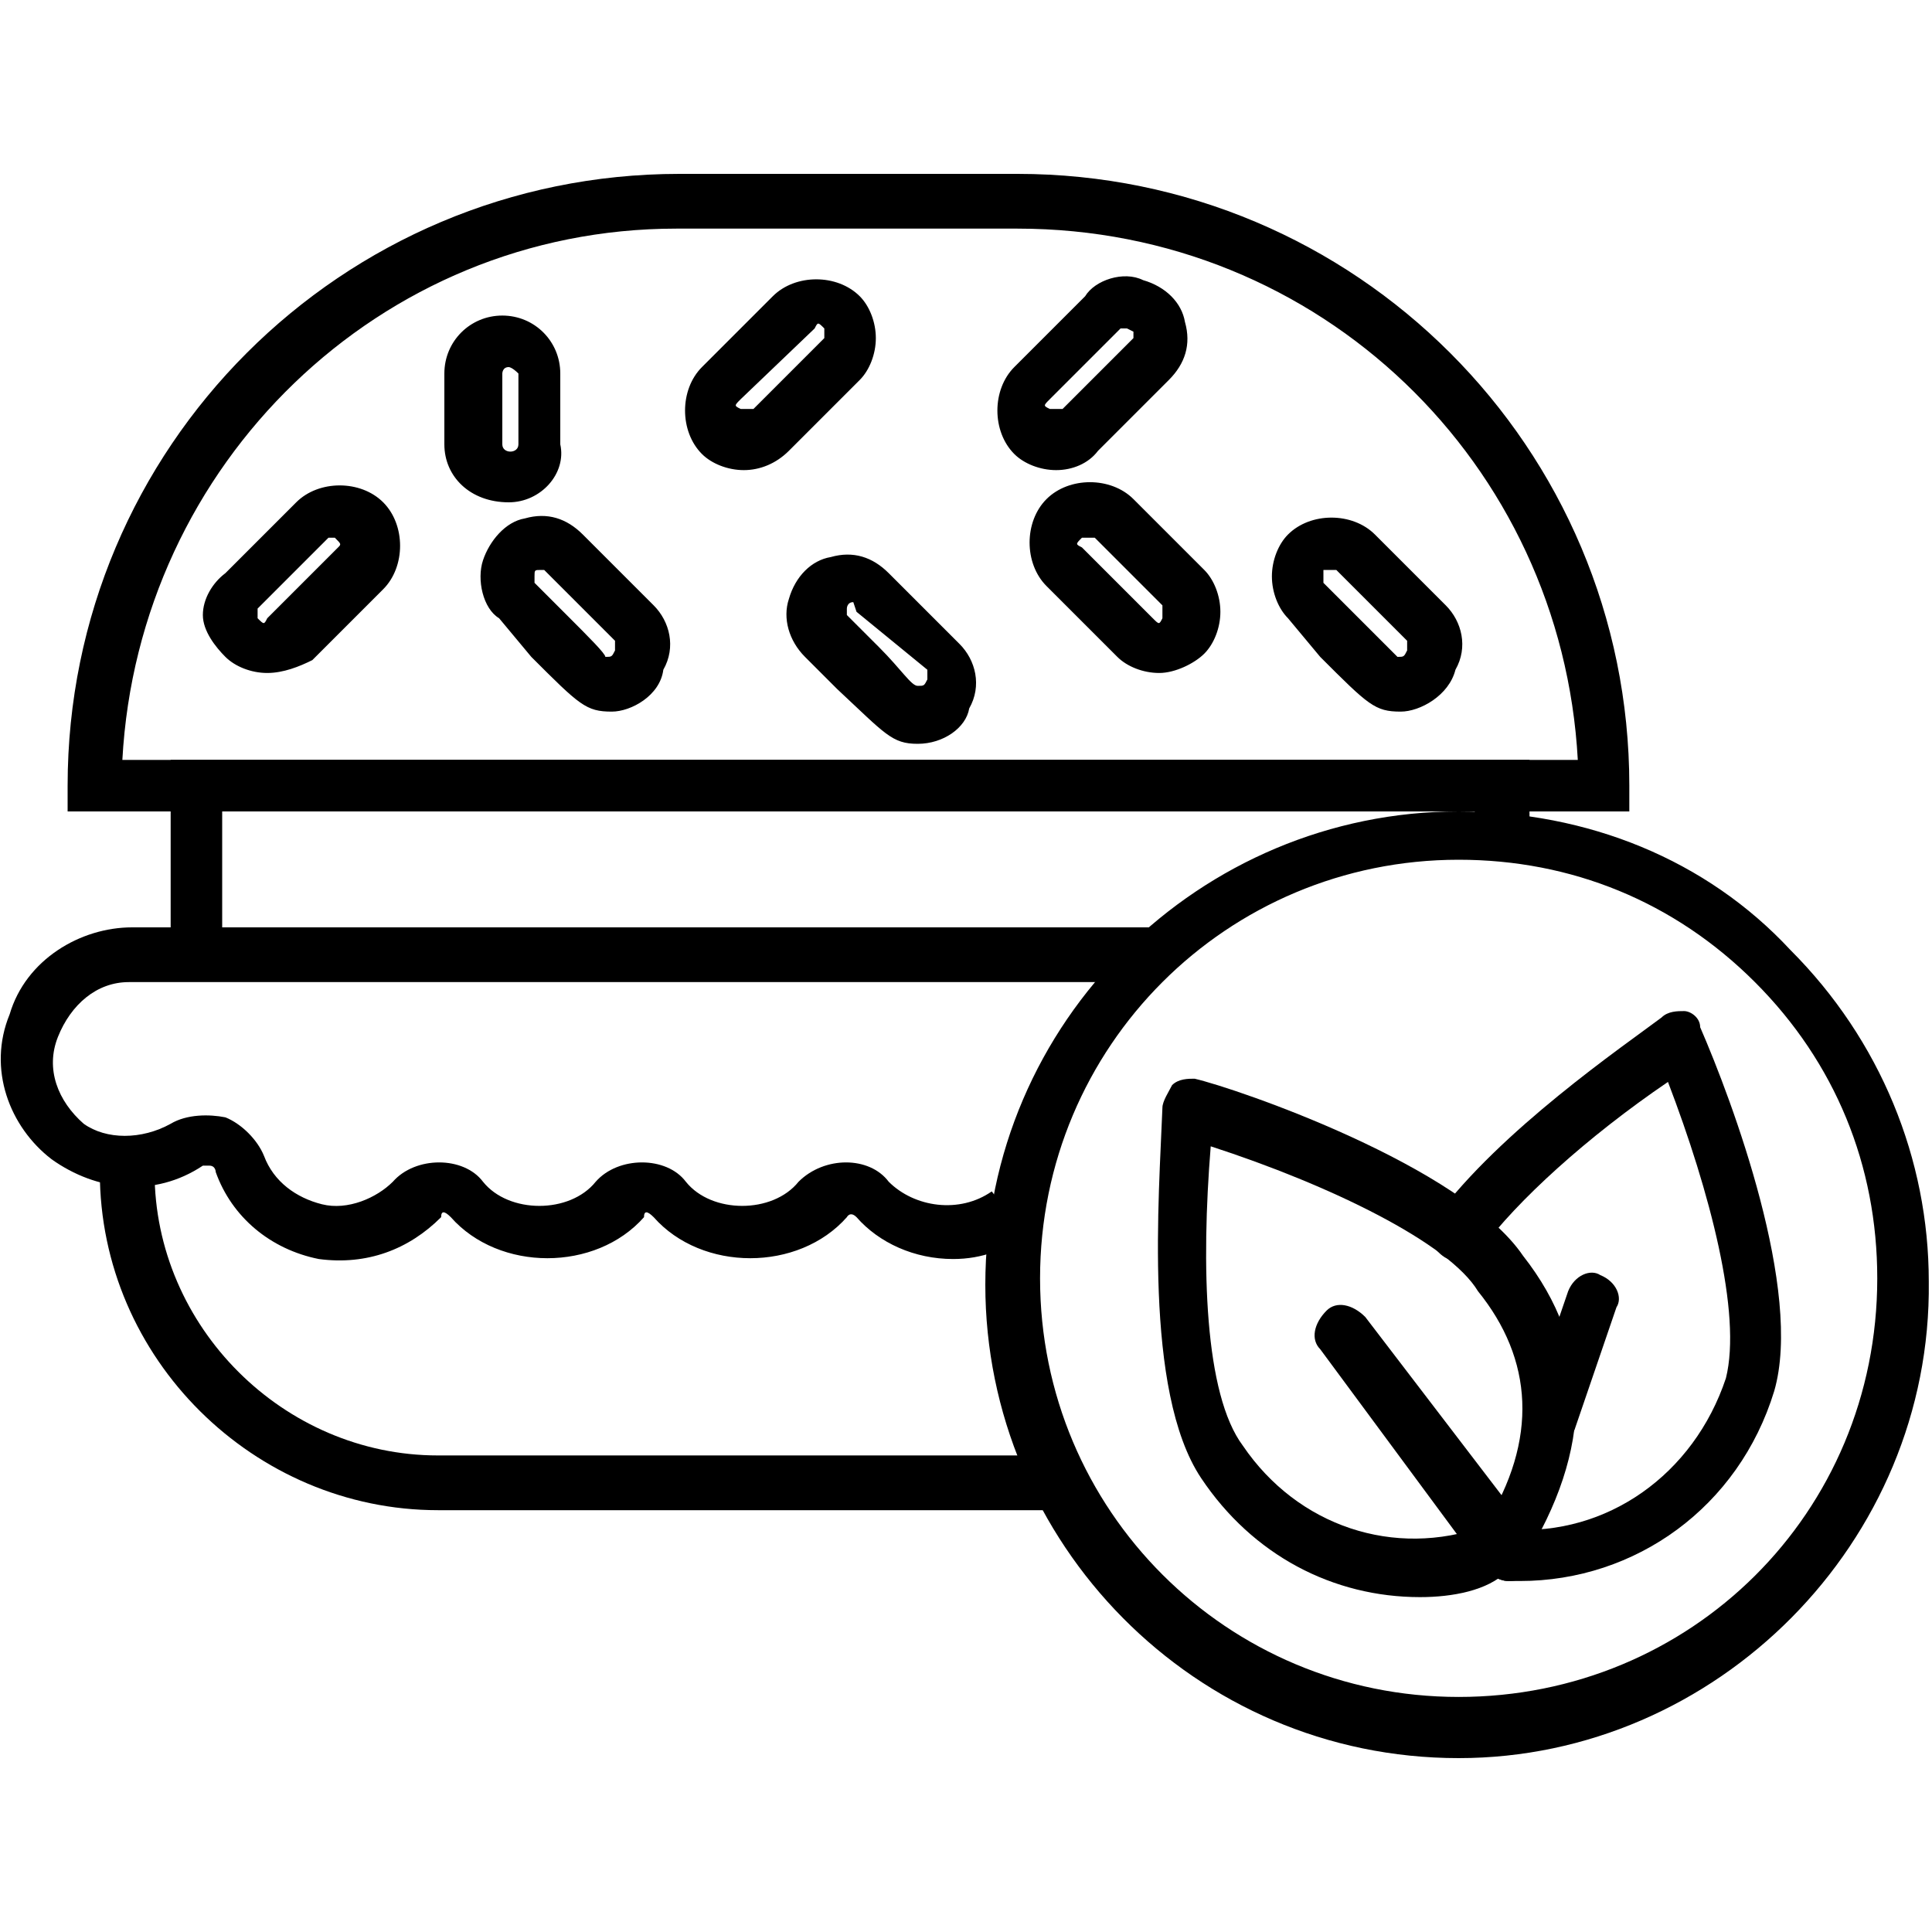
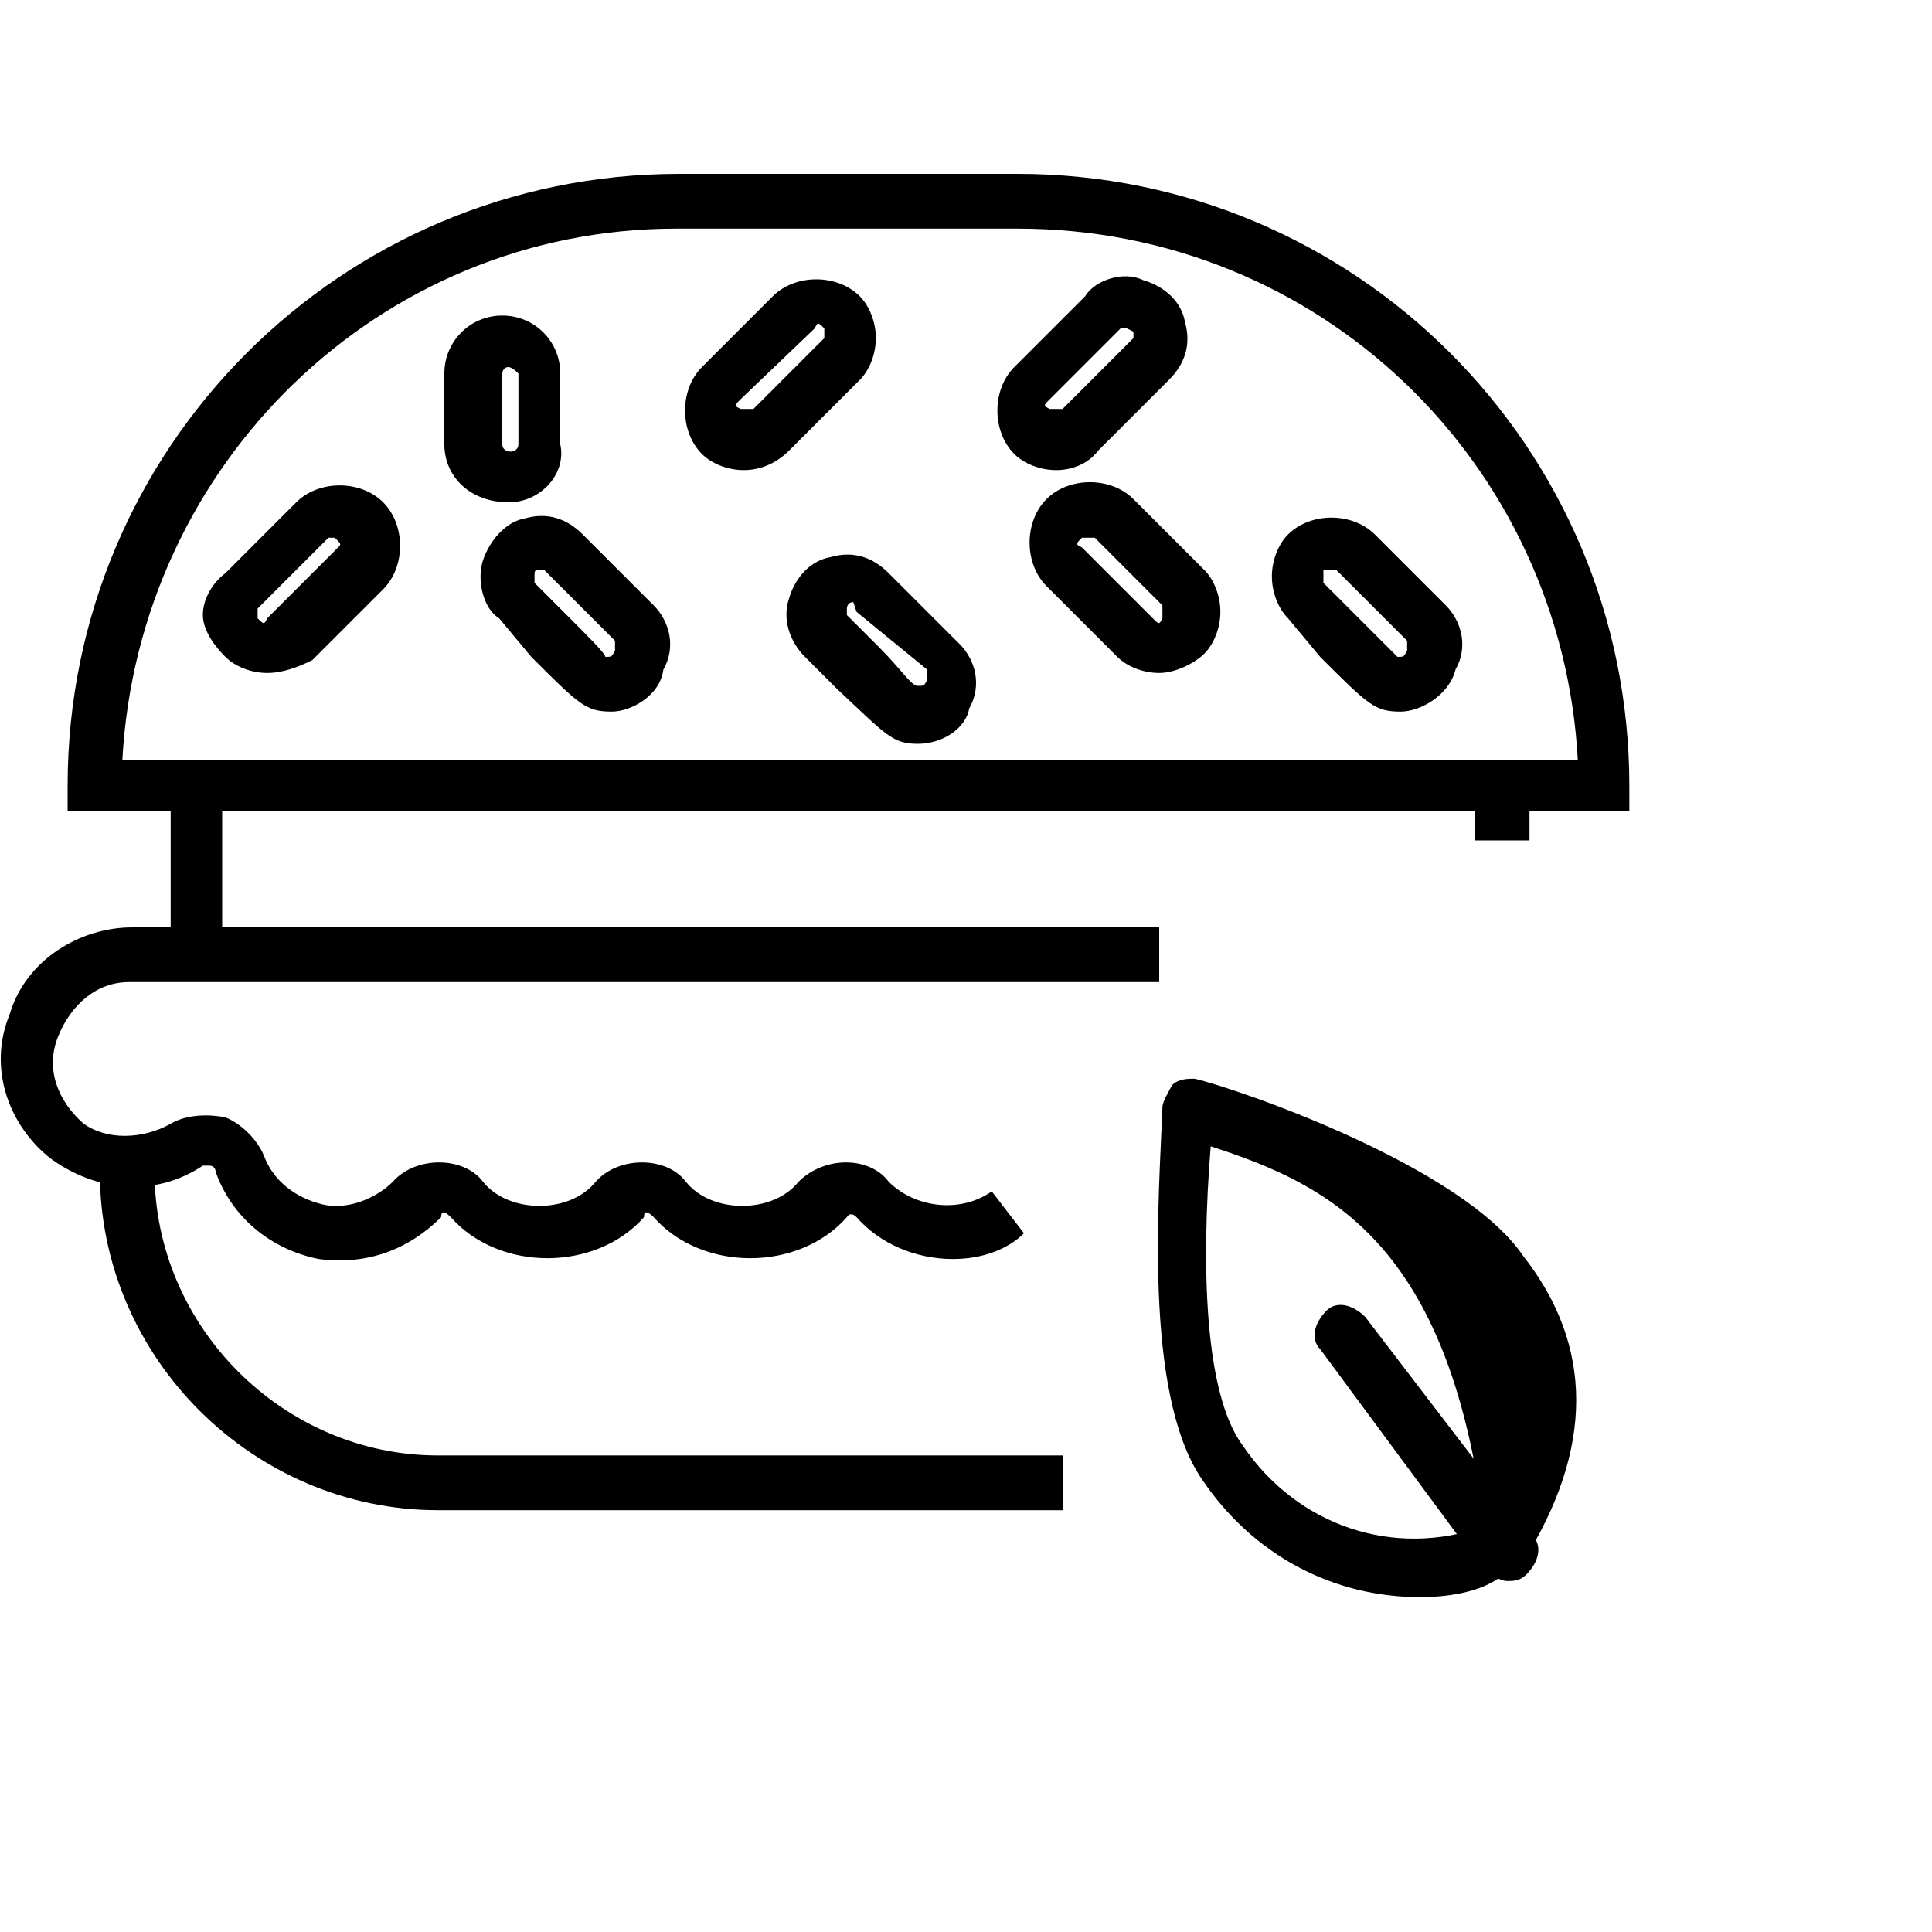
<svg xmlns="http://www.w3.org/2000/svg" version="1.1" id="Calque_1" x="0px" y="0px" viewBox="0 0 60 60" style="enable-background:new 0 0 60 60;" xml:space="preserve">
  <g>
    <g id="Rectangle-path_4_">
      <polygon points="6.9,29.7 5.3,29.7 5.3,23.6 47.5,23.6 47.5,26.1 45.8,26.1 45.8,25.2 6.9,25.2 " />
    </g>
    <g id="Shape_28_">
      <path d="M50.7,25.2H2.1v-0.8c0-10.5,8.5-19,19-19h10.5c10.5,0,19,8.5,19,19V25.2z M3.8,23.6H49c-0.5-9.2-8-16.5-17.4-16.5H21 C11.8,7.1,4.3,14.4,3.8,23.6z M28.5,23.1L28.5,23.1c-0.8,0-1-0.3-2.5-1.7l-1-1c-0.5-0.5-0.7-1.2-0.5-1.8c0.2-0.7,0.7-1.2,1.3-1.3 c0.7-0.2,1.3,0,1.8,0.5l2.2,2.2c0.5,0.5,0.7,1.3,0.3,2C30,22.6,29.3,23.1,28.5,23.1z M26.5,18.7C26.3,18.7,26.3,18.7,26.5,18.7 c-0.2,0-0.2,0.2-0.2,0.2v0.2l1,1c0.7,0.7,1,1.2,1.2,1.2c0.2,0,0.2,0,0.3-0.2c0-0.2,0-0.2,0-0.3l0,0l-2.2-1.8 C26.5,18.7,26.5,18.7,26.5,18.7z M43.5,22.1c-0.8,0-1-0.2-2.5-1.7l-1-1.2c-0.3-0.3-0.5-0.8-0.5-1.3c0-0.5,0.2-1,0.5-1.3 c0.7-0.7,2-0.7,2.7,0l2.2,2.2c0.5,0.5,0.7,1.3,0.3,2C45,21.6,44.1,22.1,43.5,22.1z M41.3,17.7C41.3,17.7,41.1,17.7,41.3,17.7h-0.2 v0.2v0.2l1,1c0.7,0.7,1.2,1.2,1.3,1.3c0.2,0,0.2,0,0.3-0.2c0-0.2,0-0.2,0-0.3l-2.2-2.2C41.5,17.7,41.3,17.7,41.3,17.7z M19,22.1 c-0.8,0-1-0.2-2.5-1.7l-1-1.2c-0.5-0.3-0.7-1.2-0.5-1.8s0.7-1.2,1.3-1.3c0.7-0.2,1.3,0,1.8,0.5l2.2,2.2c0.5,0.5,0.7,1.3,0.3,2 C20.5,21.6,19.6,22.1,19,22.1z M16.8,17.7L16.8,17.7c-0.2,0-0.2,0-0.2,0.2v0.2l1,1c0.7,0.7,1.2,1.2,1.2,1.3c0.2,0,0.2,0,0.3-0.2 c0-0.2,0-0.2,0-0.3l-2.2-2.2C16.9,17.7,16.8,17.7,16.8,17.7z M36,20.9c-0.5,0-1-0.2-1.3-0.5l-2.2-2.2c-0.7-0.7-0.7-2,0-2.7 s2-0.7,2.7,0l2.2,2.2c0.3,0.3,0.5,0.8,0.5,1.3c0,0.5-0.2,1-0.5,1.3S36.5,20.9,36,20.9z M33.8,16.7h-0.2c-0.2,0.2-0.2,0.2,0,0.3 l2.2,2.2c0.2,0.2,0.2,0.2,0.3,0l0,0v-0.2v-0.2L34,16.7C34,16.7,34,16.7,33.8,16.7z M8.3,20.9c-0.5,0-1-0.2-1.3-0.5 c-0.3-0.3-0.7-0.8-0.7-1.3c0-0.5,0.3-1,0.7-1.3l2.2-2.2c0.7-0.7,2-0.7,2.7,0c0.7,0.7,0.7,2,0,2.7l-2.2,2.2 C9.3,20.7,8.8,20.9,8.3,20.9z M10.4,16.7h-0.2l-2.2,2.2v0.3c0.2,0.2,0.2,0.2,0.3,0l2.2-2.2C10.6,16.9,10.6,16.9,10.4,16.7 L10.4,16.7z M15.8,15.6c-1.2,0-2-0.8-2-1.8v-2.2c0-1,0.8-1.8,1.8-1.8s1.8,0.8,1.8,1.8v2.2C17.6,14.7,16.8,15.6,15.8,15.6z M15.8,11.4c-0.2,0-0.2,0.2-0.2,0.2v2.2c0,0.3,0.5,0.3,0.5,0v-2.2C15.9,11.4,15.8,11.4,15.8,11.4z M32.8,14.6 c-0.5,0-1-0.2-1.3-0.5c-0.7-0.7-0.7-2,0-2.7l0,0l2.2-2.2c0.3-0.5,1.2-0.8,1.8-0.5c0.7,0.2,1.2,0.7,1.3,1.3c0.2,0.7,0,1.3-0.5,1.8 l-2.2,2.2C33.8,14.4,33.3,14.6,32.8,14.6L32.8,14.6z M32.6,12.4c-0.2,0.2-0.2,0.2,0,0.3h0.2H33l2.2-2.2v-0.2L35,10.2h-0.2 L32.6,12.4z M23.1,14.6c-0.5,0-1-0.2-1.3-0.5c-0.7-0.7-0.7-2,0-2.7l0,0L24,9.2c0.7-0.7,2-0.7,2.7,0c0.3,0.3,0.5,0.8,0.5,1.3 s-0.2,1-0.5,1.3l-2.2,2.2C24.1,14.4,23.6,14.6,23.1,14.6L23.1,14.6z M23,12.4c-0.2,0.2-0.2,0.2,0,0.3h0.2h0.2l2.2-2.2v-0.3 c-0.2-0.2-0.2-0.2-0.3,0L23,12.4z" />
    </g>
    <g id="Shape_27_">
-       <path d="M45.3,54.6c-8.2,0-14.7-6.7-14.7-14.7c0-8.2,6.7-14.7,14.7-14.7c4,0,7.7,1.5,10.3,4.3c2.8,2.8,4.3,6.5,4.3,10.3 C60,47.9,53.3,54.6,45.3,54.6z M45.3,26.7c-7.2,0-13,5.8-13,13s5.8,13,13,13s13-5.7,13-13c0-3.5-1.3-6.7-3.8-9.2 S48.8,26.7,45.3,26.7z" />
-     </g>
+       </g>
    <g id="Shape_19_">
      <path d="M29.6,39.1c-1.2,0-2.3-0.5-3-1.3c-0.2-0.2-0.3,0-0.3,0c-1.5,1.7-4.5,1.7-6,0c-0.2-0.2-0.3-0.2-0.3,0c-1.5,1.7-4.5,1.7-6,0 c-0.2-0.2-0.3-0.2-0.3,0c-1,1-2.3,1.5-3.8,1.3c-1.5-0.3-2.7-1.3-3.2-2.7c0,0,0-0.2-0.2-0.2H6.3c-1.5,1-3.3,0.8-4.7-0.2 c-1.3-1-2-2.8-1.3-4.5c0.5-1.7,2.2-2.7,3.8-2.7l0,0H36v1.7h-32l0,0c-1,0-1.8,0.7-2.2,1.7s0,2,0.8,2.7c0.7,0.5,1.8,0.5,2.7,0 c0.5-0.3,1.2-0.3,1.7-0.2c0.5,0.2,1,0.7,1.2,1.2c0.3,0.8,1,1.3,1.8,1.5s1.7-0.2,2.2-0.7c0.7-0.8,2.2-0.8,2.8,0c0.8,1,2.7,1,3.5,0 c0.7-0.8,2.2-0.8,2.8,0c0.8,1,2.7,1,3.5,0c0.8-0.8,2.2-0.8,2.8,0c0.8,0.8,2.2,1,3.2,0.3l1,1.3C31.3,38.8,30.5,39.1,29.6,39.1z" />
    </g>
    <g id="Shape_18_">
      <path d="M33,46.9H13.6c-5.7,0-10.5-4.7-10.5-10.5v-0.3h1.7v0.3c0,4.8,4,8.8,8.8,8.8H33V46.9z" />
    </g>
    <g id="Shape_17_">
-       <path d="M44.1,49.6c-2.7,0-5.2-1.3-6.8-3.7c-1.8-2.7-1.3-8.8-1.2-11.5c0-0.2,0.2-0.5,0.3-0.7c0.2-0.2,0.5-0.2,0.7-0.2 c1.3,0.3,8.3,2.7,10.2,5.5c2.2,2.8,2.2,6,0,9.5c-0.2,0.2-0.2,0.3-0.5,0.3C46.2,49.4,45.1,49.6,44.1,49.6z M46.8,48.3L46.8,48.3 L46.8,48.3z M37.6,35.6c-0.3,3.7-0.2,7.7,1,9.3c1.7,2.5,4.7,3.5,7.5,2.5c1.7-2.7,1.5-5.2-0.2-7.3C45,38.6,41.3,36.8,37.6,35.6z" />
+       <path d="M44.1,49.6c-2.7,0-5.2-1.3-6.8-3.7c-1.8-2.7-1.3-8.8-1.2-11.5c0-0.2,0.2-0.5,0.3-0.7c0.2-0.2,0.5-0.2,0.7-0.2 c1.3,0.3,8.3,2.7,10.2,5.5c2.2,2.8,2.2,6,0,9.5c-0.2,0.2-0.2,0.3-0.5,0.3C46.2,49.4,45.1,49.6,44.1,49.6z M46.8,48.3L46.8,48.3 L46.8,48.3z M37.6,35.6c-0.3,3.7-0.2,7.7,1,9.3c1.7,2.5,4.7,3.5,7.5,2.5C45,38.6,41.3,36.8,37.6,35.6z" />
    </g>
    <g>
      <path d="M46.8,49.1c-0.2,0-0.5-0.2-0.7-0.3L41,41.9c-0.3-0.3-0.2-0.8,0.2-1.2c0.3-0.3,0.8-0.2,1.2,0.2l5.2,6.8 c0.3,0.3,0.2,0.8-0.2,1.2C47.2,49.1,47,49.1,46.8,49.1z" />
    </g>
    <g>
-       <path d="M48.2,44.9c-0.2,0-0.2,0-0.3,0c-0.5-0.2-0.7-0.7-0.5-1l1.3-3.8c0.2-0.5,0.7-0.7,1-0.5c0.5,0.2,0.7,0.7,0.5,1l-1.3,3.8 C48.8,44.6,48.5,44.9,48.2,44.9z" />
-     </g>
+       </g>
    <g id="Shape_16_">
-       <path d="M47.2,49.1c-0.2,0-0.2,0-0.3,0c-0.5,0-0.8-0.3-0.8-0.8s0.3-0.8,0.8-0.8c3,0.2,5.7-1.7,6.7-4.7c0.5-2-0.5-5.8-1.8-9.2 c-2.5,1.7-4.7,3.7-5.8,5.2c-0.3,0.3-0.8,0.5-1.2,0.2s-0.5-0.8-0.2-1.2c2-2.7,5.8-5.3,7-6.2c0.2-0.2,0.5-0.2,0.7-0.2 c0.2,0,0.5,0.2,0.5,0.5c1,2.3,3.2,8.2,2.3,11.3C54,46.8,50.8,49.1,47.2,49.1z" />
-     </g>
+       </g>
  </g>
</svg>